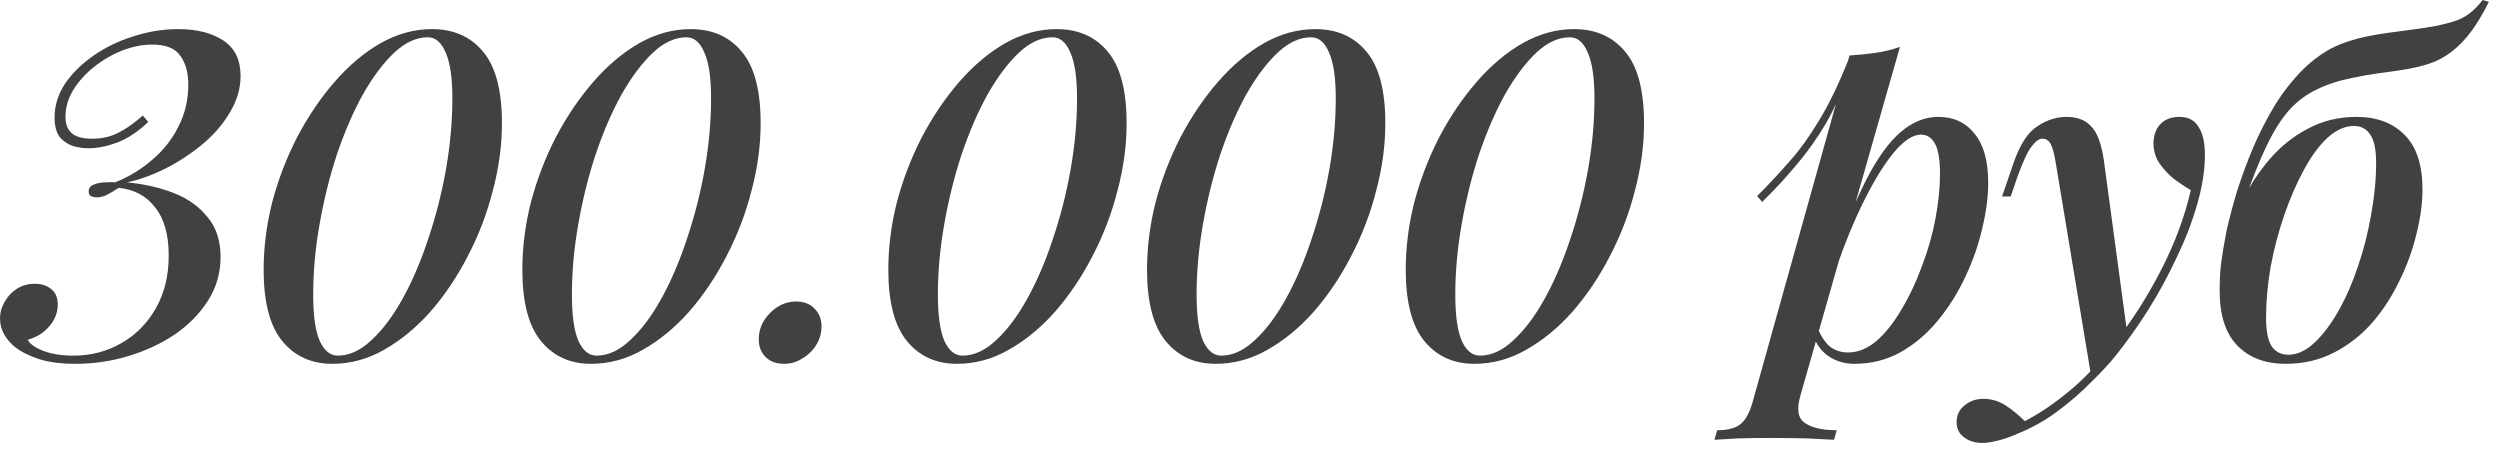
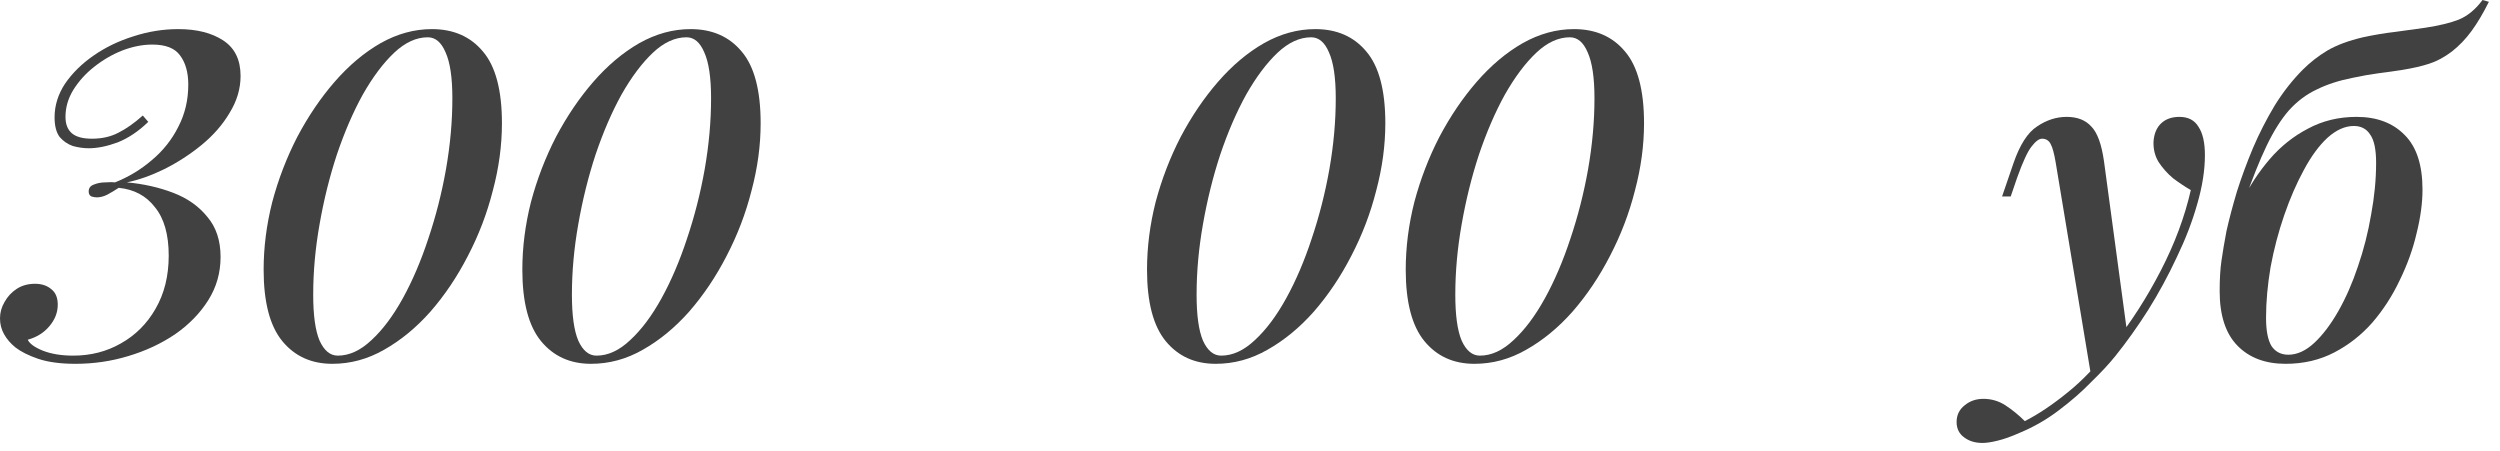
<svg xmlns="http://www.w3.org/2000/svg" width="205" height="37" viewBox="0 0 205 37" fill="none">
  <g clip-path="url(#clip0_52_317)">
    <path d="M14.618 2.387C16.135 2.387 17.366 2.697 18.31 3.319C19.255 3.94 19.727 4.91 19.727 6.228C19.727 7.272 19.429 8.279 18.832 9.248C18.261 10.218 17.49 11.101 16.52 11.896C15.575 12.667 14.556 13.326 13.462 13.873C12.393 14.395 11.374 14.755 10.404 14.954C11.772 15.078 13.04 15.364 14.208 15.812C15.377 16.259 16.309 16.918 17.005 17.788C17.726 18.633 18.087 19.727 18.087 21.07C18.087 22.363 17.751 23.544 17.08 24.613C16.408 25.681 15.501 26.614 14.357 27.409C13.214 28.18 11.933 28.777 10.516 29.199C9.124 29.622 7.682 29.833 6.19 29.833C4.972 29.833 3.953 29.697 3.132 29.423C2.337 29.15 1.715 28.839 1.268 28.491C0.87 28.168 0.559 27.807 0.336 27.409C0.112 27.012 0 26.576 0 26.104C0 25.632 0.124 25.184 0.373 24.762C0.622 24.314 0.957 23.954 1.38 23.68C1.802 23.407 2.3 23.27 2.871 23.27C3.418 23.27 3.866 23.419 4.214 23.718C4.562 23.991 4.736 24.414 4.736 24.985C4.736 25.632 4.5 26.229 4.027 26.775C3.58 27.297 2.996 27.658 2.275 27.857C2.424 28.18 2.834 28.478 3.505 28.752C4.202 29.025 5.034 29.162 6.004 29.162C7.446 29.162 8.751 28.826 9.92 28.155C11.113 27.484 12.058 26.539 12.754 25.321C13.475 24.078 13.835 22.624 13.835 20.958C13.835 19.242 13.462 17.925 12.716 17.005C11.995 16.06 11.001 15.526 9.733 15.402C9.435 15.6 9.124 15.787 8.801 15.961C8.502 16.11 8.217 16.185 7.943 16.185C7.819 16.185 7.67 16.16 7.496 16.11C7.346 16.035 7.272 15.899 7.272 15.7C7.272 15.426 7.409 15.24 7.682 15.14C7.98 15.016 8.304 14.954 8.652 14.954C9 14.929 9.261 14.929 9.435 14.954C10.553 14.507 11.56 13.897 12.455 13.127C13.375 12.356 14.096 11.448 14.618 10.404C15.165 9.36 15.439 8.204 15.439 6.936C15.439 5.942 15.215 5.146 14.768 4.55C14.345 3.953 13.587 3.655 12.493 3.655C11.697 3.655 10.877 3.816 10.031 4.139C9.211 4.463 8.44 4.91 7.719 5.482C7.023 6.029 6.451 6.663 6.004 7.384C5.581 8.08 5.37 8.813 5.37 9.584C5.37 10.181 5.544 10.628 5.892 10.927C6.24 11.225 6.787 11.374 7.533 11.374C8.353 11.374 9.074 11.212 9.696 10.889C10.342 10.566 11.014 10.094 11.71 9.472L12.157 9.994C11.361 10.765 10.529 11.324 9.659 11.672C8.788 11.995 7.993 12.157 7.272 12.157C6.849 12.157 6.414 12.095 5.967 11.971C5.544 11.822 5.184 11.573 4.885 11.225C4.612 10.852 4.475 10.317 4.475 9.621C4.475 8.652 4.761 7.732 5.333 6.862C5.929 5.992 6.713 5.221 7.682 4.55C8.652 3.878 9.733 3.356 10.927 2.983C12.145 2.586 13.375 2.387 14.618 2.387Z" fill="#414141" />
    <path d="M35.416 2.387C37.181 2.387 38.574 2.996 39.593 4.214C40.637 5.432 41.159 7.396 41.159 10.106C41.159 11.921 40.911 13.761 40.413 15.625C39.941 17.49 39.257 19.28 38.362 20.995C37.492 22.686 36.473 24.202 35.304 25.545C34.136 26.862 32.868 27.907 31.501 28.677C30.158 29.448 28.741 29.833 27.249 29.833C25.534 29.833 24.167 29.212 23.147 27.969C22.128 26.726 21.618 24.774 21.618 22.114C21.618 20.274 21.855 18.422 22.327 16.558C22.824 14.693 23.508 12.915 24.378 11.225C25.273 9.534 26.292 8.03 27.436 6.713C28.604 5.37 29.86 4.313 31.202 3.543C32.57 2.772 33.974 2.387 35.416 2.387ZM35.081 3.058C34.136 3.058 33.216 3.481 32.321 4.326C31.426 5.171 30.568 6.315 29.748 7.757C28.952 9.199 28.244 10.839 27.622 12.679C27.026 14.494 26.553 16.396 26.205 18.385C25.857 20.349 25.683 22.276 25.683 24.165C25.683 25.856 25.857 27.111 26.205 27.931C26.578 28.752 27.075 29.162 27.697 29.162C28.642 29.162 29.561 28.739 30.456 27.894C31.376 27.049 32.234 25.905 33.03 24.463C33.825 23.021 34.521 21.393 35.118 19.578C35.739 17.738 36.224 15.836 36.572 13.873C36.92 11.884 37.094 9.944 37.094 8.055C37.094 6.364 36.908 5.109 36.535 4.289C36.187 3.468 35.702 3.058 35.081 3.058Z" fill="#414141" />
    <path d="M56.63 2.387C58.395 2.387 59.788 2.996 60.807 4.214C61.851 5.432 62.373 7.396 62.373 10.106C62.373 11.921 62.125 13.761 61.627 15.625C61.155 17.49 60.471 19.28 59.576 20.995C58.706 22.686 57.687 24.202 56.518 25.545C55.35 26.862 54.082 27.907 52.715 28.677C51.372 29.448 49.955 29.833 48.463 29.833C46.748 29.833 45.381 29.212 44.361 27.969C43.342 26.726 42.832 24.774 42.832 22.114C42.832 20.274 43.069 18.422 43.541 16.558C44.038 14.693 44.722 12.915 45.592 11.225C46.487 9.534 47.506 8.03 48.65 6.713C49.818 5.37 51.074 4.313 52.416 3.543C53.784 2.772 55.188 2.387 56.63 2.387ZM56.295 3.058C55.35 3.058 54.43 3.481 53.535 4.326C52.64 5.171 51.782 6.315 50.962 7.757C50.166 9.199 49.458 10.839 48.836 12.679C48.24 14.494 47.767 16.396 47.419 18.385C47.071 20.349 46.897 22.276 46.897 24.165C46.897 25.856 47.071 27.111 47.419 27.931C47.792 28.752 48.289 29.162 48.911 29.162C49.856 29.162 50.776 28.739 51.67 27.894C52.59 27.049 53.448 25.905 54.244 24.463C55.039 23.021 55.735 21.393 56.332 19.578C56.953 17.738 57.438 15.836 57.786 13.873C58.134 11.884 58.308 9.944 58.308 8.055C58.308 6.364 58.122 5.109 57.749 4.289C57.401 3.468 56.916 3.058 56.295 3.058Z" fill="#414141" />
-     <path d="M62.219 27.82C62.219 26.999 62.53 26.278 63.151 25.657C63.773 25.035 64.481 24.724 65.277 24.724C65.923 24.724 66.433 24.923 66.806 25.321C67.179 25.694 67.365 26.179 67.365 26.775C67.365 27.322 67.216 27.832 66.918 28.304C66.644 28.752 66.272 29.112 65.799 29.386C65.352 29.684 64.854 29.833 64.307 29.833C63.661 29.833 63.151 29.647 62.779 29.274C62.406 28.901 62.219 28.416 62.219 27.82Z" fill="#414141" />
-     <path d="M86.64 2.387C88.405 2.387 89.797 2.996 90.817 4.214C91.861 5.432 92.383 7.396 92.383 10.106C92.383 11.921 92.134 13.761 91.637 15.625C91.165 17.49 90.481 19.28 89.586 20.995C88.716 22.686 87.697 24.202 86.528 25.545C85.36 26.862 84.092 27.907 82.724 28.677C81.382 29.448 79.965 29.833 78.473 29.833C76.758 29.833 75.39 29.212 74.371 27.969C73.352 26.726 72.842 24.774 72.842 22.114C72.842 20.274 73.078 18.422 73.55 16.558C74.048 14.693 74.731 12.915 75.602 11.225C76.497 9.534 77.516 8.03 78.659 6.713C79.828 5.37 81.083 4.313 82.426 3.543C83.793 2.772 85.198 2.387 86.64 2.387ZM86.304 3.058C85.359 3.058 84.44 3.481 83.545 4.326C82.65 5.171 81.792 6.315 80.972 7.757C80.176 9.199 79.468 10.839 78.846 12.679C78.249 14.494 77.777 16.396 77.429 18.385C77.081 20.349 76.907 22.276 76.907 24.165C76.907 25.856 77.081 27.111 77.429 27.931C77.802 28.752 78.299 29.162 78.921 29.162C79.865 29.162 80.785 28.739 81.68 27.894C82.6 27.049 83.458 25.905 84.253 24.463C85.049 23.021 85.745 21.393 86.342 19.578C86.963 17.738 87.448 15.836 87.796 13.873C88.144 11.884 88.318 9.944 88.318 8.055C88.318 6.364 88.132 5.109 87.759 4.289C87.411 3.468 86.926 3.058 86.304 3.058Z" fill="#414141" />
    <path d="M107.854 2.387C109.619 2.387 111.011 2.996 112.031 4.214C113.075 5.432 113.597 7.396 113.597 10.106C113.597 11.921 113.348 13.761 112.851 15.625C112.379 17.49 111.695 19.28 110.8 20.995C109.93 22.686 108.91 24.202 107.742 25.545C106.574 26.862 105.306 27.907 103.938 28.677C102.596 29.448 101.179 29.833 99.687 29.833C97.972 29.833 96.604 29.212 95.585 27.969C94.566 26.726 94.056 24.774 94.056 22.114C94.056 20.274 94.292 18.422 94.764 16.558C95.262 14.693 95.945 12.915 96.816 11.225C97.711 9.534 98.73 8.03 99.874 6.713C101.042 5.37 102.297 4.313 103.64 3.543C105.007 2.772 106.412 2.387 107.854 2.387ZM107.518 3.058C106.574 3.058 105.654 3.481 104.759 4.326C103.864 5.171 103.006 6.315 102.186 7.757C101.39 9.199 100.681 10.839 100.06 12.679C99.463 14.494 98.991 16.396 98.643 18.385C98.295 20.349 98.121 22.276 98.121 24.165C98.121 25.856 98.295 27.111 98.643 27.931C99.016 28.752 99.513 29.162 100.135 29.162C101.079 29.162 101.999 28.739 102.894 27.894C103.814 27.049 104.672 25.905 105.467 24.463C106.263 23.021 106.959 21.393 107.556 19.578C108.177 17.738 108.662 15.836 109.01 13.873C109.358 11.884 109.532 9.944 109.532 8.055C109.532 6.364 109.346 5.109 108.973 4.289C108.625 3.468 108.14 3.058 107.518 3.058Z" fill="#414141" />
    <path d="M129.068 2.387C130.833 2.387 132.225 2.996 133.245 4.214C134.289 5.432 134.811 7.396 134.811 10.106C134.811 11.921 134.562 13.761 134.065 15.625C133.593 17.49 132.909 19.28 132.014 20.995C131.144 22.686 130.124 24.202 128.956 25.545C127.788 26.862 126.52 27.907 125.152 28.677C123.81 29.448 122.393 29.833 120.901 29.833C119.186 29.833 117.818 29.212 116.799 27.969C115.78 26.726 115.27 24.774 115.27 22.114C115.27 20.274 115.506 18.422 115.979 16.558C116.476 14.693 117.159 12.915 118.03 11.225C118.925 9.534 119.944 8.03 121.087 6.713C122.256 5.37 123.511 4.313 124.854 3.543C126.221 2.772 127.626 2.387 129.068 2.387ZM128.732 3.058C127.788 3.058 126.868 3.481 125.973 4.326C125.078 5.171 124.22 6.315 123.4 7.757C122.604 9.199 121.895 10.839 121.274 12.679C120.677 14.494 120.205 16.396 119.857 18.385C119.509 20.349 119.335 22.276 119.335 24.165C119.335 25.856 119.509 27.111 119.857 27.931C120.23 28.752 120.727 29.162 121.349 29.162C122.293 29.162 123.213 28.739 124.108 27.894C125.028 27.049 125.886 25.905 126.681 24.463C127.477 23.021 128.173 21.393 128.77 19.578C129.391 17.738 129.876 15.836 130.224 13.873C130.572 11.884 130.746 9.944 130.746 8.055C130.746 6.364 130.56 5.109 130.187 4.289C129.839 3.468 129.354 3.058 128.732 3.058Z" fill="#414141" />
-     <path d="M157.513 11.038C156.916 11.038 156.245 11.448 155.499 12.269C154.778 13.089 154.045 14.196 153.299 15.588C152.553 16.98 151.845 18.559 151.173 20.324C150.502 22.089 149.943 23.916 149.495 25.806L150.167 21.853C151.161 18.894 152.118 16.52 153.038 14.73C153.958 12.94 154.903 11.635 155.872 10.815C156.842 9.994 157.861 9.584 158.93 9.584C160.198 9.584 161.192 10.044 161.913 10.964C162.659 11.859 163.032 13.201 163.032 14.991C163.032 16.135 162.871 17.378 162.547 18.72C162.249 20.038 161.789 21.356 161.168 22.673C160.571 23.966 159.825 25.159 158.93 26.253C158.035 27.347 157.016 28.217 155.872 28.864C154.729 29.51 153.448 29.833 152.031 29.833C151.285 29.833 150.602 29.634 149.98 29.237C149.383 28.839 148.961 28.279 148.712 27.558L149.01 26.85C149.334 27.596 149.694 28.13 150.092 28.453C150.515 28.752 150.999 28.901 151.546 28.901C152.342 28.901 153.113 28.59 153.858 27.969C154.604 27.322 155.288 26.465 155.909 25.396C156.556 24.327 157.115 23.146 157.588 21.853C158.085 20.56 158.458 19.255 158.706 17.937C158.955 16.62 159.079 15.389 159.079 14.245C159.079 13.102 158.943 12.281 158.669 11.784C158.396 11.287 158.01 11.038 157.513 11.038ZM151.658 4.55C152.404 4.5 153.125 4.425 153.821 4.326C154.517 4.226 155.176 4.065 155.798 3.841L147.631 32.444C147.308 33.562 147.432 34.308 148.004 34.681C148.575 35.079 149.446 35.278 150.614 35.278L150.39 36.061C149.868 36.036 149.122 35.999 148.153 35.949C147.183 35.924 146.164 35.912 145.095 35.912C144.25 35.912 143.392 35.924 142.522 35.949C141.652 35.999 141.005 36.036 140.583 36.061L140.806 35.278C141.701 35.278 142.348 35.104 142.745 34.756C143.143 34.433 143.466 33.836 143.715 32.966L151.658 4.55ZM144.088 16.073C145.033 15.128 145.915 14.183 146.736 13.239C147.581 12.294 148.389 11.175 149.16 9.882C149.955 8.59 150.751 6.949 151.546 4.96L151.658 5.556C151.136 7.272 150.502 8.776 149.756 10.069C149.01 11.337 148.19 12.493 147.295 13.537C146.425 14.581 145.493 15.588 144.498 16.558L144.088 16.073Z" fill="#414141" />
    <path d="M174.463 27.558L171.48 30.878L168.571 13.35C168.447 12.605 168.31 12.095 168.161 11.822C168.011 11.523 167.775 11.374 167.452 11.374C167.203 11.374 166.918 11.585 166.594 12.008C166.271 12.406 165.873 13.263 165.401 14.581L164.879 16.11H164.17L165.103 13.388C165.625 11.871 166.271 10.864 167.042 10.367C167.813 9.845 168.621 9.584 169.466 9.584C170.336 9.584 171.007 9.845 171.48 10.367C171.977 10.864 172.325 11.809 172.524 13.201L174.463 27.558ZM166.035 34.532C167.154 33.96 168.322 33.177 169.54 32.183C170.759 31.213 172.014 29.895 173.307 28.23C174.749 26.415 176.042 24.401 177.185 22.189C178.329 19.976 179.149 17.776 179.646 15.588C179.174 15.314 178.689 14.991 178.192 14.618C177.72 14.221 177.322 13.773 176.999 13.276C176.7 12.779 176.564 12.219 176.589 11.598C176.638 10.951 176.85 10.454 177.223 10.106C177.595 9.758 178.093 9.584 178.714 9.584C179.435 9.584 179.957 9.857 180.28 10.404C180.628 10.927 180.803 11.697 180.803 12.716C180.803 13.96 180.591 15.302 180.169 16.744C179.771 18.161 179.211 19.615 178.49 21.107C177.794 22.599 177.011 24.041 176.141 25.433C175.271 26.8 174.376 28.056 173.456 29.199C172.934 29.846 172.275 30.554 171.48 31.325C170.709 32.121 169.826 32.891 168.832 33.637C167.862 34.383 166.781 35.004 165.588 35.502C164.916 35.8 164.32 36.011 163.798 36.136C163.3 36.26 162.89 36.322 162.567 36.322C161.97 36.322 161.473 36.173 161.075 35.875C160.653 35.576 160.441 35.154 160.441 34.607C160.441 34.035 160.665 33.575 161.113 33.227C161.535 32.879 162.045 32.705 162.641 32.705C163.288 32.705 163.885 32.879 164.431 33.227C165.003 33.6 165.538 34.035 166.035 34.532Z" fill="#414141" />
    <path d="M182.012 23.867C182.012 22.872 182.062 22.039 182.162 21.368C182.261 20.672 182.398 19.864 182.572 18.944C182.796 17.95 183.081 16.868 183.43 15.7C183.802 14.531 184.238 13.35 184.735 12.157C185.257 10.939 185.853 9.77 186.525 8.652C187.221 7.533 187.992 6.551 188.837 5.706C189.434 5.109 190.105 4.587 190.851 4.139C191.621 3.692 192.591 3.331 193.759 3.058C194.679 2.859 195.574 2.71 196.444 2.61C197.314 2.486 198.122 2.374 198.868 2.275C200.012 2.101 200.932 1.877 201.628 1.604C202.349 1.305 202.995 0.771 203.567 0L204.089 0.149C203.617 1.094 203.144 1.889 202.672 2.536C202.2 3.182 201.665 3.742 201.068 4.214C200.447 4.686 199.825 5.022 199.204 5.221C198.607 5.42 197.849 5.594 196.929 5.743C196.283 5.842 195.661 5.929 195.065 6.004C194.468 6.079 193.759 6.203 192.939 6.377C191.795 6.601 190.801 6.924 189.956 7.346C189.11 7.744 188.352 8.316 187.681 9.062C187.034 9.808 186.425 10.777 185.854 11.971C185.282 13.164 184.685 14.656 184.063 16.446L182.012 23.867ZM193.014 10.33C192.293 10.33 191.572 10.653 190.851 11.299C190.154 11.946 189.508 12.828 188.911 13.947C188.315 15.041 187.78 16.272 187.308 17.639C186.836 19.006 186.463 20.423 186.189 21.89C185.941 23.357 185.816 24.749 185.816 26.067C185.816 27.111 185.965 27.882 186.264 28.379C186.587 28.851 187.047 29.087 187.643 29.087C188.364 29.087 189.073 28.764 189.769 28.118C190.465 27.471 191.124 26.601 191.746 25.508C192.367 24.414 192.902 23.195 193.349 21.853C193.821 20.486 194.182 19.069 194.431 17.602C194.704 16.135 194.841 14.718 194.841 13.35C194.841 12.257 194.679 11.486 194.356 11.038C194.058 10.566 193.61 10.33 193.014 10.33ZM182.012 23.867C182.012 22.798 182.162 21.629 182.46 20.361C182.783 19.069 183.243 17.788 183.84 16.52C184.461 15.252 185.22 14.096 186.115 13.052C187.01 12.008 188.054 11.175 189.247 10.553C190.44 9.907 191.77 9.584 193.237 9.584C194.903 9.584 196.221 10.081 197.19 11.076C198.16 12.045 198.645 13.537 198.645 15.551C198.645 16.645 198.483 17.838 198.16 19.131C197.861 20.423 197.401 21.704 196.78 22.972C196.183 24.24 195.437 25.396 194.542 26.44C193.647 27.459 192.603 28.279 191.41 28.901C190.217 29.523 188.887 29.833 187.42 29.833C185.754 29.833 184.436 29.336 183.467 28.342C182.497 27.347 182.012 25.856 182.012 23.867Z" fill="#414141" />
  </g>
  <defs>
    <clipPath id="clip0_52_317">
      <rect width="204.089" height="36.322" fill="white" />
    </clipPath>
  </defs>
</svg>